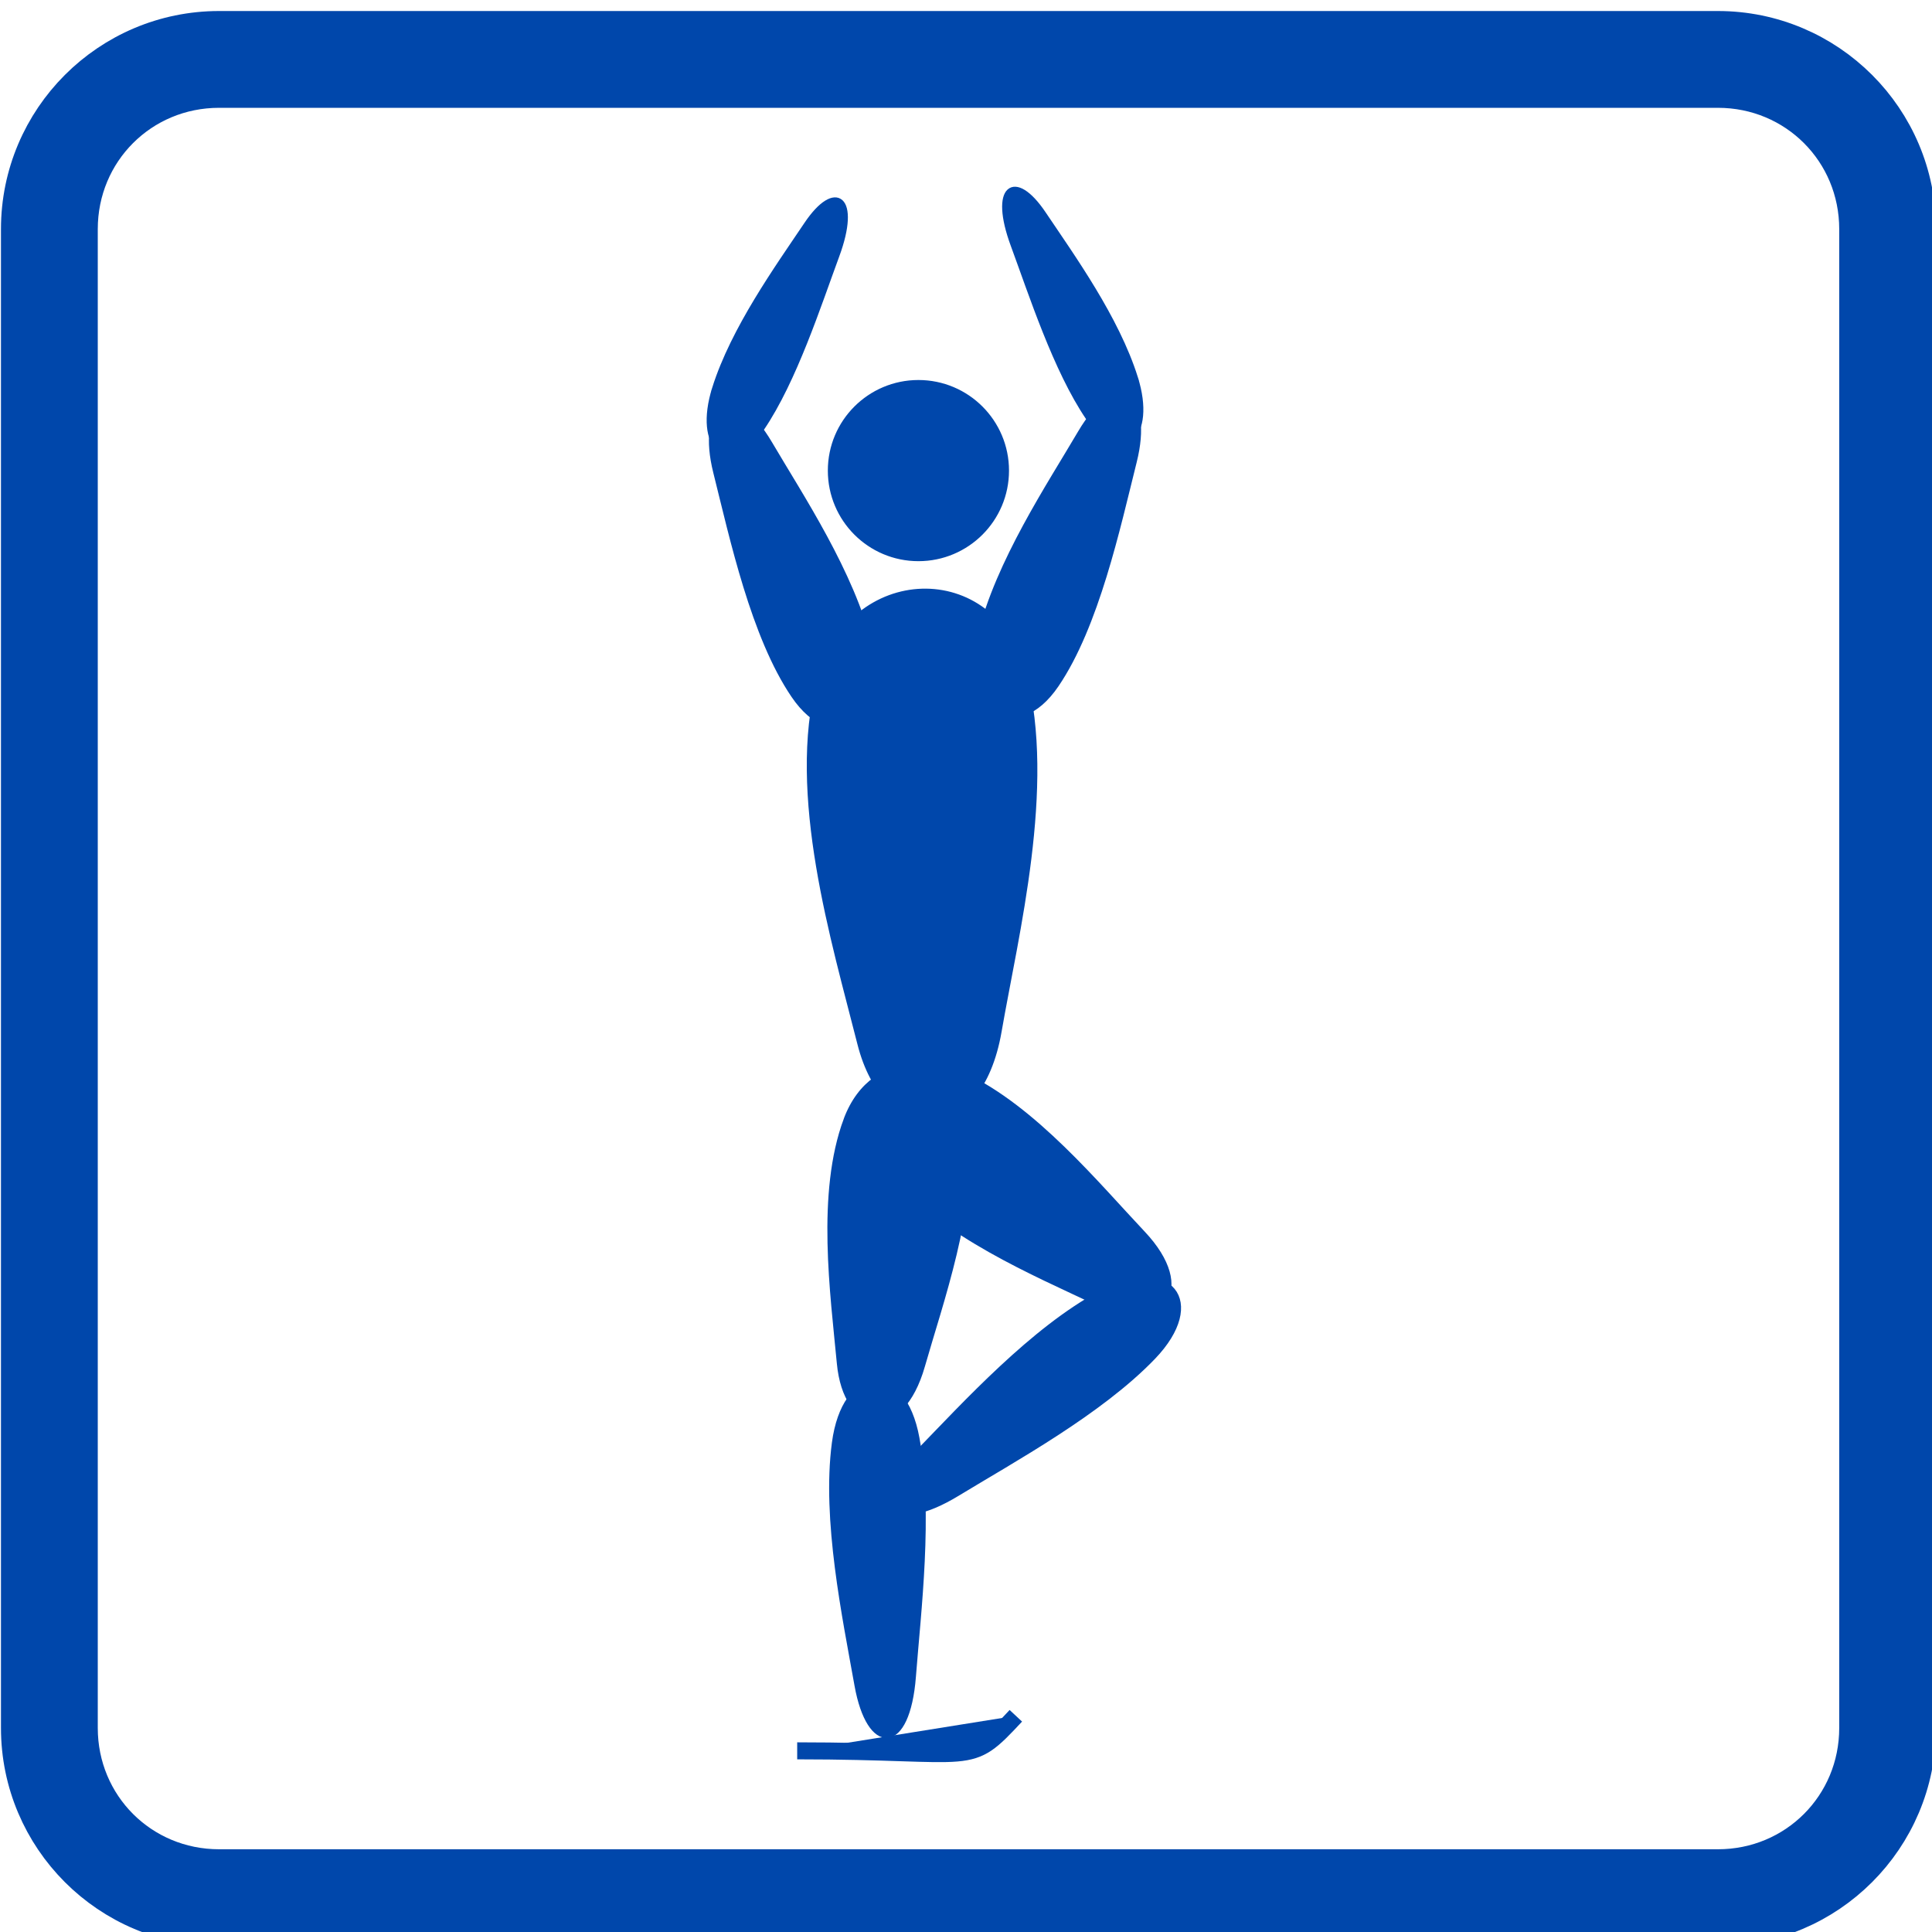
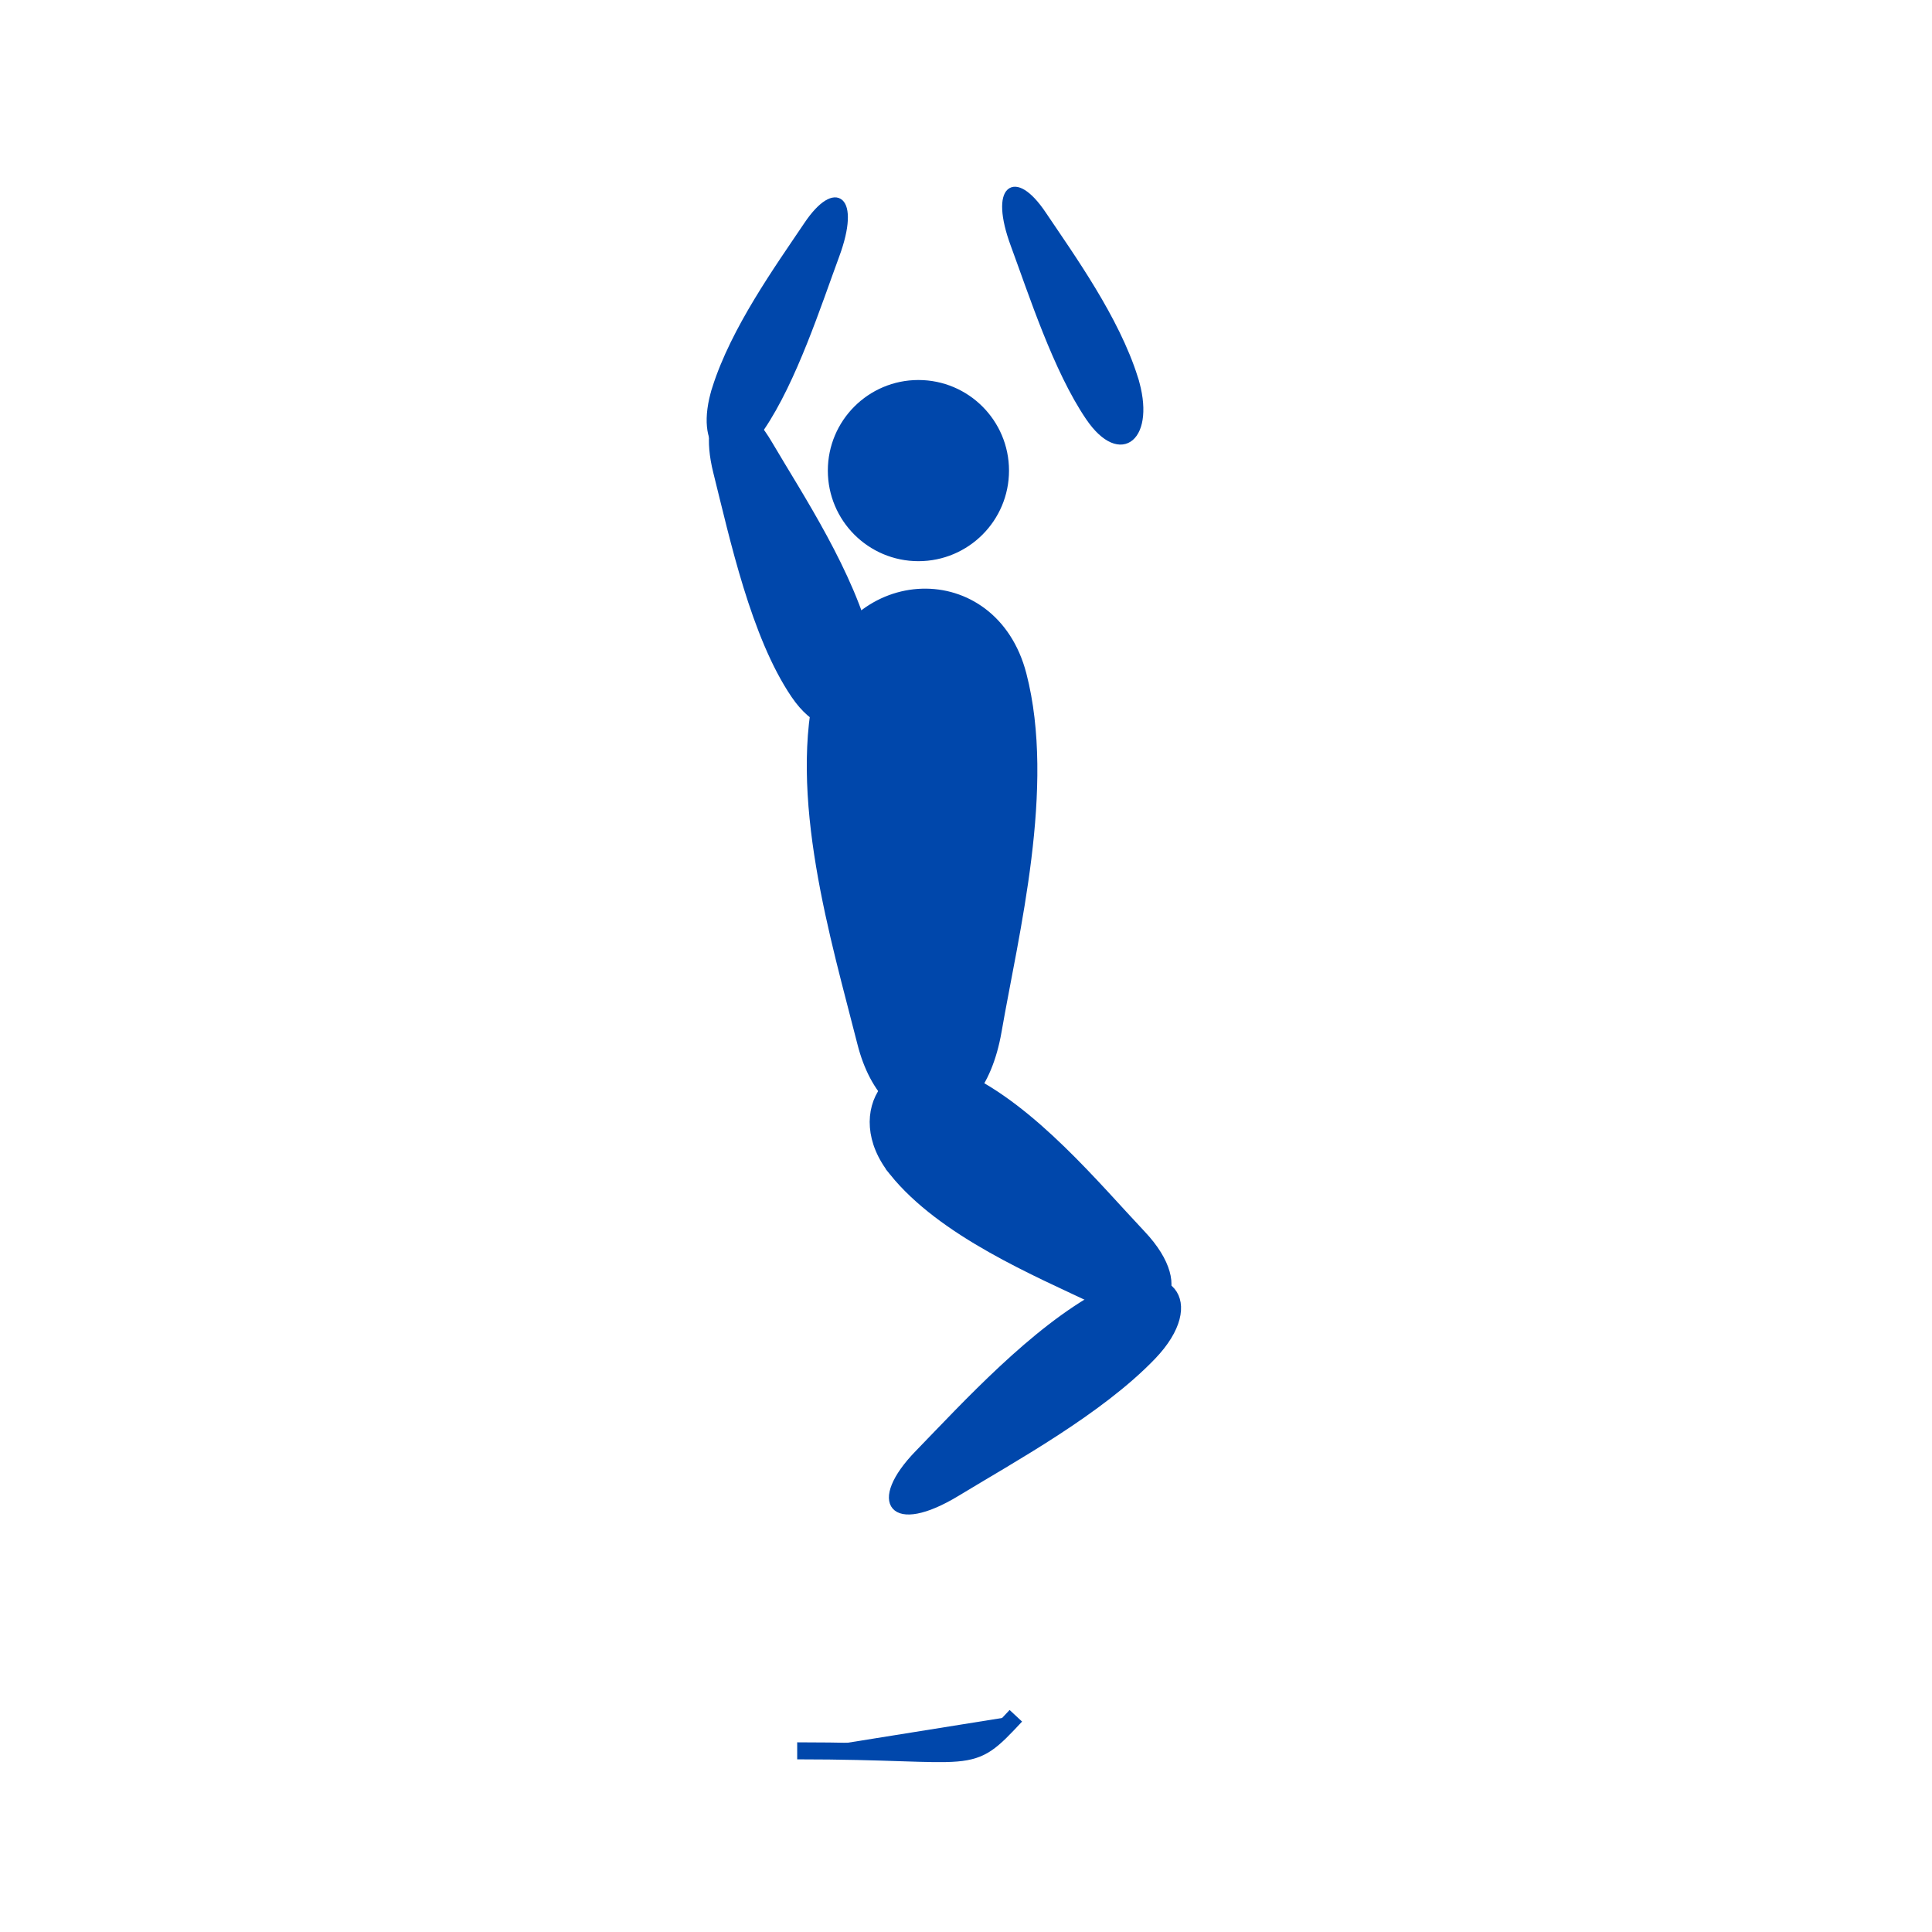
<svg xmlns="http://www.w3.org/2000/svg" xmlns:ns1="http://www.inkscape.org/namespaces/inkscape" xmlns:ns2="http://sodipodi.sourceforge.net/DTD/sodipodi-0.dtd" width="150" height="150" viewBox="0 0 81.411 81.411" version="1.1" id="svg5332" ns1:version="0.92.1 r15371" ns2:docname="Clip_Eisk.svg">
  <defs id="defs5326" />
  <ns2:namedview id="base" pagecolor="#ffffff" bordercolor="#666666" borderopacity="1.0" ns1:pageopacity="0.0" ns1:pageshadow="2" ns1:zoom="0.98994949" ns1:cx="214.70992" ns1:cy="303.69299" ns1:document-units="mm" ns1:current-layer="g2596" showgrid="false" fit-margin-top="0" fit-margin-left="0" fit-margin-right="0" fit-margin-bottom="0" ns1:window-width="1280" ns1:window-height="975" ns1:window-x="0" ns1:window-y="24" ns1:window-maximized="1" />
  <g ns1:label="Ebene 1" ns1:groupmode="layer" id="layer1" transform="translate(182.069,-268.39)">
    <g style="fill:#ffffff;fill-opacity:1;stroke:#ffffff;stroke-opacity:1" id="g2596" transform="matrix(0.265,0,0,0.265,-207.887,-26.795)">
      <path ns1:transform-center-y="-5.9179781" ns1:transform-center-x="0.63217665" ns2:nodetypes="czszz" id="path4831" d="m 239.353,1300.324 c -7.76,-9.638 0.116,-20.522 11.258,-15.335 11.142,5.187 21.251,17.488 28.431,25.089 8.402,8.893 2.983,15.659 -6.956,10.95 -10.018,-4.746 -24.92,-10.999 -32.734,-20.704 z" style="fill:#0047ab;fill-opacity:1;stroke:#0047ab;stroke-width:1.047;stroke-linecap:round;stroke-miterlimit:4;stroke-dasharray:none;stroke-opacity:1" ns1:connector-curvature="0" />
      <path ns2:nodetypes="czszz" id="path4815" d="m 227.859,1222.002 c 4.811,-18.079 27.586,-18.855 32.258,-0.903 4.672,17.953 -1.254,41.267 -3.943,56.777 -3.145,18.147 -17.848,18.012 -21.905,1.923 -4.09,-16.216 -11.254,-39.593 -6.41,-57.798 z" style="fill:#0047ab;fill-opacity:1;stroke:#0047ab;stroke-width:1.047;stroke-miterlimit:4;stroke-dasharray:none;stroke-opacity:1" ns1:connector-curvature="0" />
      <circle transform="matrix(0.151,0,0,0.151,146.303,1173.668)" id="path4817" style="fill:#0047ab;fill-opacity:1;stroke:#0047ab;stroke-width:6.932;stroke-miterlimit:4;stroke-dasharray:none;stroke-opacity:1" cx="643.467" cy="99.788" r="91.924" />
-       <path ns1:transform-center-y="-2.7977575" ns1:transform-center-x="-5.0237463" ns2:nodetypes="czszz" id="path4819" d="m 232.093,1291.965 c 4.32,-11.595 17.701,-10.386 18.934,1.843 1.234,12.229 -4.176,27.202 -7.041,37.259 -3.353,11.766 -11.937,10.564 -12.967,-0.385 -1.038,-11.036 -3.277,-27.041 1.074,-38.717 z" style="fill:#0047ab;fill-opacity:1;stroke:#0047ab;stroke-width:1.047;stroke-linecap:round;stroke-miterlimit:4;stroke-dasharray:none;stroke-opacity:1" ns1:connector-curvature="0" />
-       <path ns2:nodetypes="czszz" id="path4821" d="m 230.227,1343.374 c 1.6,-12.076 10.692,-12.711 12.881,-0.768 2.189,11.944 0.236,27.516 -0.561,37.87 -0.933,12.114 -6.814,12.099 -8.724,1.395 -1.925,-10.789 -5.208,-26.336 -3.596,-38.497 z" style="fill:#0047ab;fill-opacity:1;stroke:#0047ab;stroke-width:1.047;stroke-miterlimit:4;stroke-dasharray:none;stroke-opacity:1" ns1:connector-curvature="0" />
      <path ns2:nodetypes="czszz" id="path4833" d="m 272.546,1319.622 c 10.738,-5.753 16.563,1.258 8.145,10.009 -8.418,8.751 -22.2,16.259 -31.071,21.657 -10.379,6.316 -13.801,1.533 -6.226,-6.268 7.635,-7.863 18.339,-19.606 29.152,-25.399 z" style="fill:#0047ab;fill-opacity:1;stroke:#0047ab;stroke-width:1.047;stroke-miterlimit:4;stroke-dasharray:none;stroke-opacity:1" ns1:connector-curvature="0" />
      <path ns2:nodetypes="cs" id="path4837" d="m 224.19,1392.309 c 29.059,0 26.983,2.787 34.767,-5.574" style="fill:#0047ab;fill-opacity:1;stroke:#0047ab;stroke-width:2.706;stroke-linecap:butt;stroke-linejoin:miter;stroke-miterlimit:4;stroke-dasharray:none;stroke-opacity:1" ns1:connector-curvature="0" />
      <path ns2:nodetypes="czszz" id="path4841" d="m 223.691,1224.479 c 6.362,9.355 14.872,3.962 12.003,-7.753 -2.869,-11.716 -10.972,-23.851 -15.904,-32.246 -5.771,-9.822 -11.103,-5.968 -8.485,4.497 2.639,10.549 5.98,26.082 12.386,35.502 z" style="fill:#0047ab;fill-opacity:1;stroke:#0047ab;stroke-width:0.934;stroke-miterlimit:4;stroke-dasharray:none;stroke-opacity:1" ns1:connector-curvature="0" />
      <path ns1:transform-center-y="8.4896708" ns1:transform-center-x="-4.8391846" ns2:nodetypes="czszz" id="path4843" d="m 211.121,1175.68 c -2.962,9.396 2.227,13.915 7.393,6.308 5.167,-7.607 9.051,-19.673 11.931,-27.471 3.369,-9.124 -0.124,-11.742 -4.724,-4.901 -4.636,6.895 -11.618,16.603 -14.601,26.064 z" style="fill:#0047ab;fill-opacity:1;stroke:#0047ab;stroke-width:0.926;stroke-miterlimit:4;stroke-dasharray:none;stroke-opacity:1" ns1:connector-curvature="0" />
-       <path ns2:nodetypes="czszz" id="path4845" d="m 265.337,1222.786 c -6.362,9.355 -14.872,3.962 -12.003,-7.753 2.869,-11.715 10.972,-23.851 15.904,-32.246 5.771,-9.822 11.103,-5.968 8.485,4.497 -2.639,10.549 -5.98,26.082 -12.386,35.502 z" style="fill:#0047ab;fill-opacity:1;stroke:#0047ab;stroke-width:0.934;stroke-miterlimit:4;stroke-dasharray:none;stroke-opacity:1" ns1:connector-curvature="0" />
      <path ns1:transform-center-y="8.4896707" ns1:transform-center-x="4.8391832" ns2:nodetypes="czszz" id="path4847" d="m 277.907,1173.988 c 2.962,9.396 -2.227,13.915 -7.393,6.308 -5.167,-7.607 -9.051,-19.673 -11.931,-27.471 -3.369,-9.124 0.124,-11.742 4.724,-4.901 4.636,6.895 11.618,16.603 14.601,26.064 z" style="fill:#0047ab;fill-opacity:1;stroke:#0047ab;stroke-width:0.926;stroke-miterlimit:4;stroke-dasharray:none;stroke-opacity:1" ns1:connector-curvature="0" />
-       <path ns1:connector-curvature="0" id="rect3335" d="m 132.264,1119.506 c -17.016,0 -30.836,13.818 -30.836,30.834 v 238.33 c 0,17.016 13.82,30.836 30.836,30.836 h 238.33 c 17.016,0 30.834,-13.82 30.834,-30.836 v -238.33 c 0,-17.016 -13.818,-30.834 -30.834,-30.834 z m 0,7.695 h 238.33 c 12.886,0 23.139,10.253 23.139,23.139 v 238.33 c 0,12.886 -10.253,23.139 -23.139,23.139 H 132.264 c -12.886,0 -23.139,-10.253 -23.139,-23.139 v -238.33 c 0,-12.886 10.253,-23.139 23.139,-23.139 z" style="color:#000000;font-style:normal;font-variant:normal;font-weight:normal;font-stretch:normal;font-size:medium;line-height:normal;font-family:sans-serif;font-variant-ligatures:normal;font-variant-position:normal;font-variant-caps:normal;font-variant-numeric:normal;font-variant-alternates:normal;font-feature-settings:normal;text-indent:0;text-align:start;text-decoration:none;text-decoration-line:none;text-decoration-style:solid;text-decoration-color:#000000;letter-spacing:normal;word-spacing:normal;text-transform:none;writing-mode:lr-tb;direction:ltr;text-orientation:mixed;dominant-baseline:auto;baseline-shift:baseline;text-anchor:start;white-space:normal;shape-padding:0;clip-rule:nonzero;display:inline;overflow:visible;visibility:visible;opacity:1;isolation:auto;mix-blend-mode:normal;color-interpolation:sRGB;color-interpolation-filters:linearRGB;solid-color:#000000;solid-opacity:1;vector-effect:none;fill:#0047ab;fill-opacity:1;fill-rule:nonzero;stroke:#0047ab;stroke-width:7.696;stroke-linecap:round;stroke-linejoin:miter;stroke-miterlimit:4;stroke-dasharray:none;stroke-dashoffset:0;stroke-opacity:1;color-rendering:auto;image-rendering:auto;shape-rendering:auto;text-rendering:auto;enable-background:accumulate" />
    </g>
  </g>
</svg>